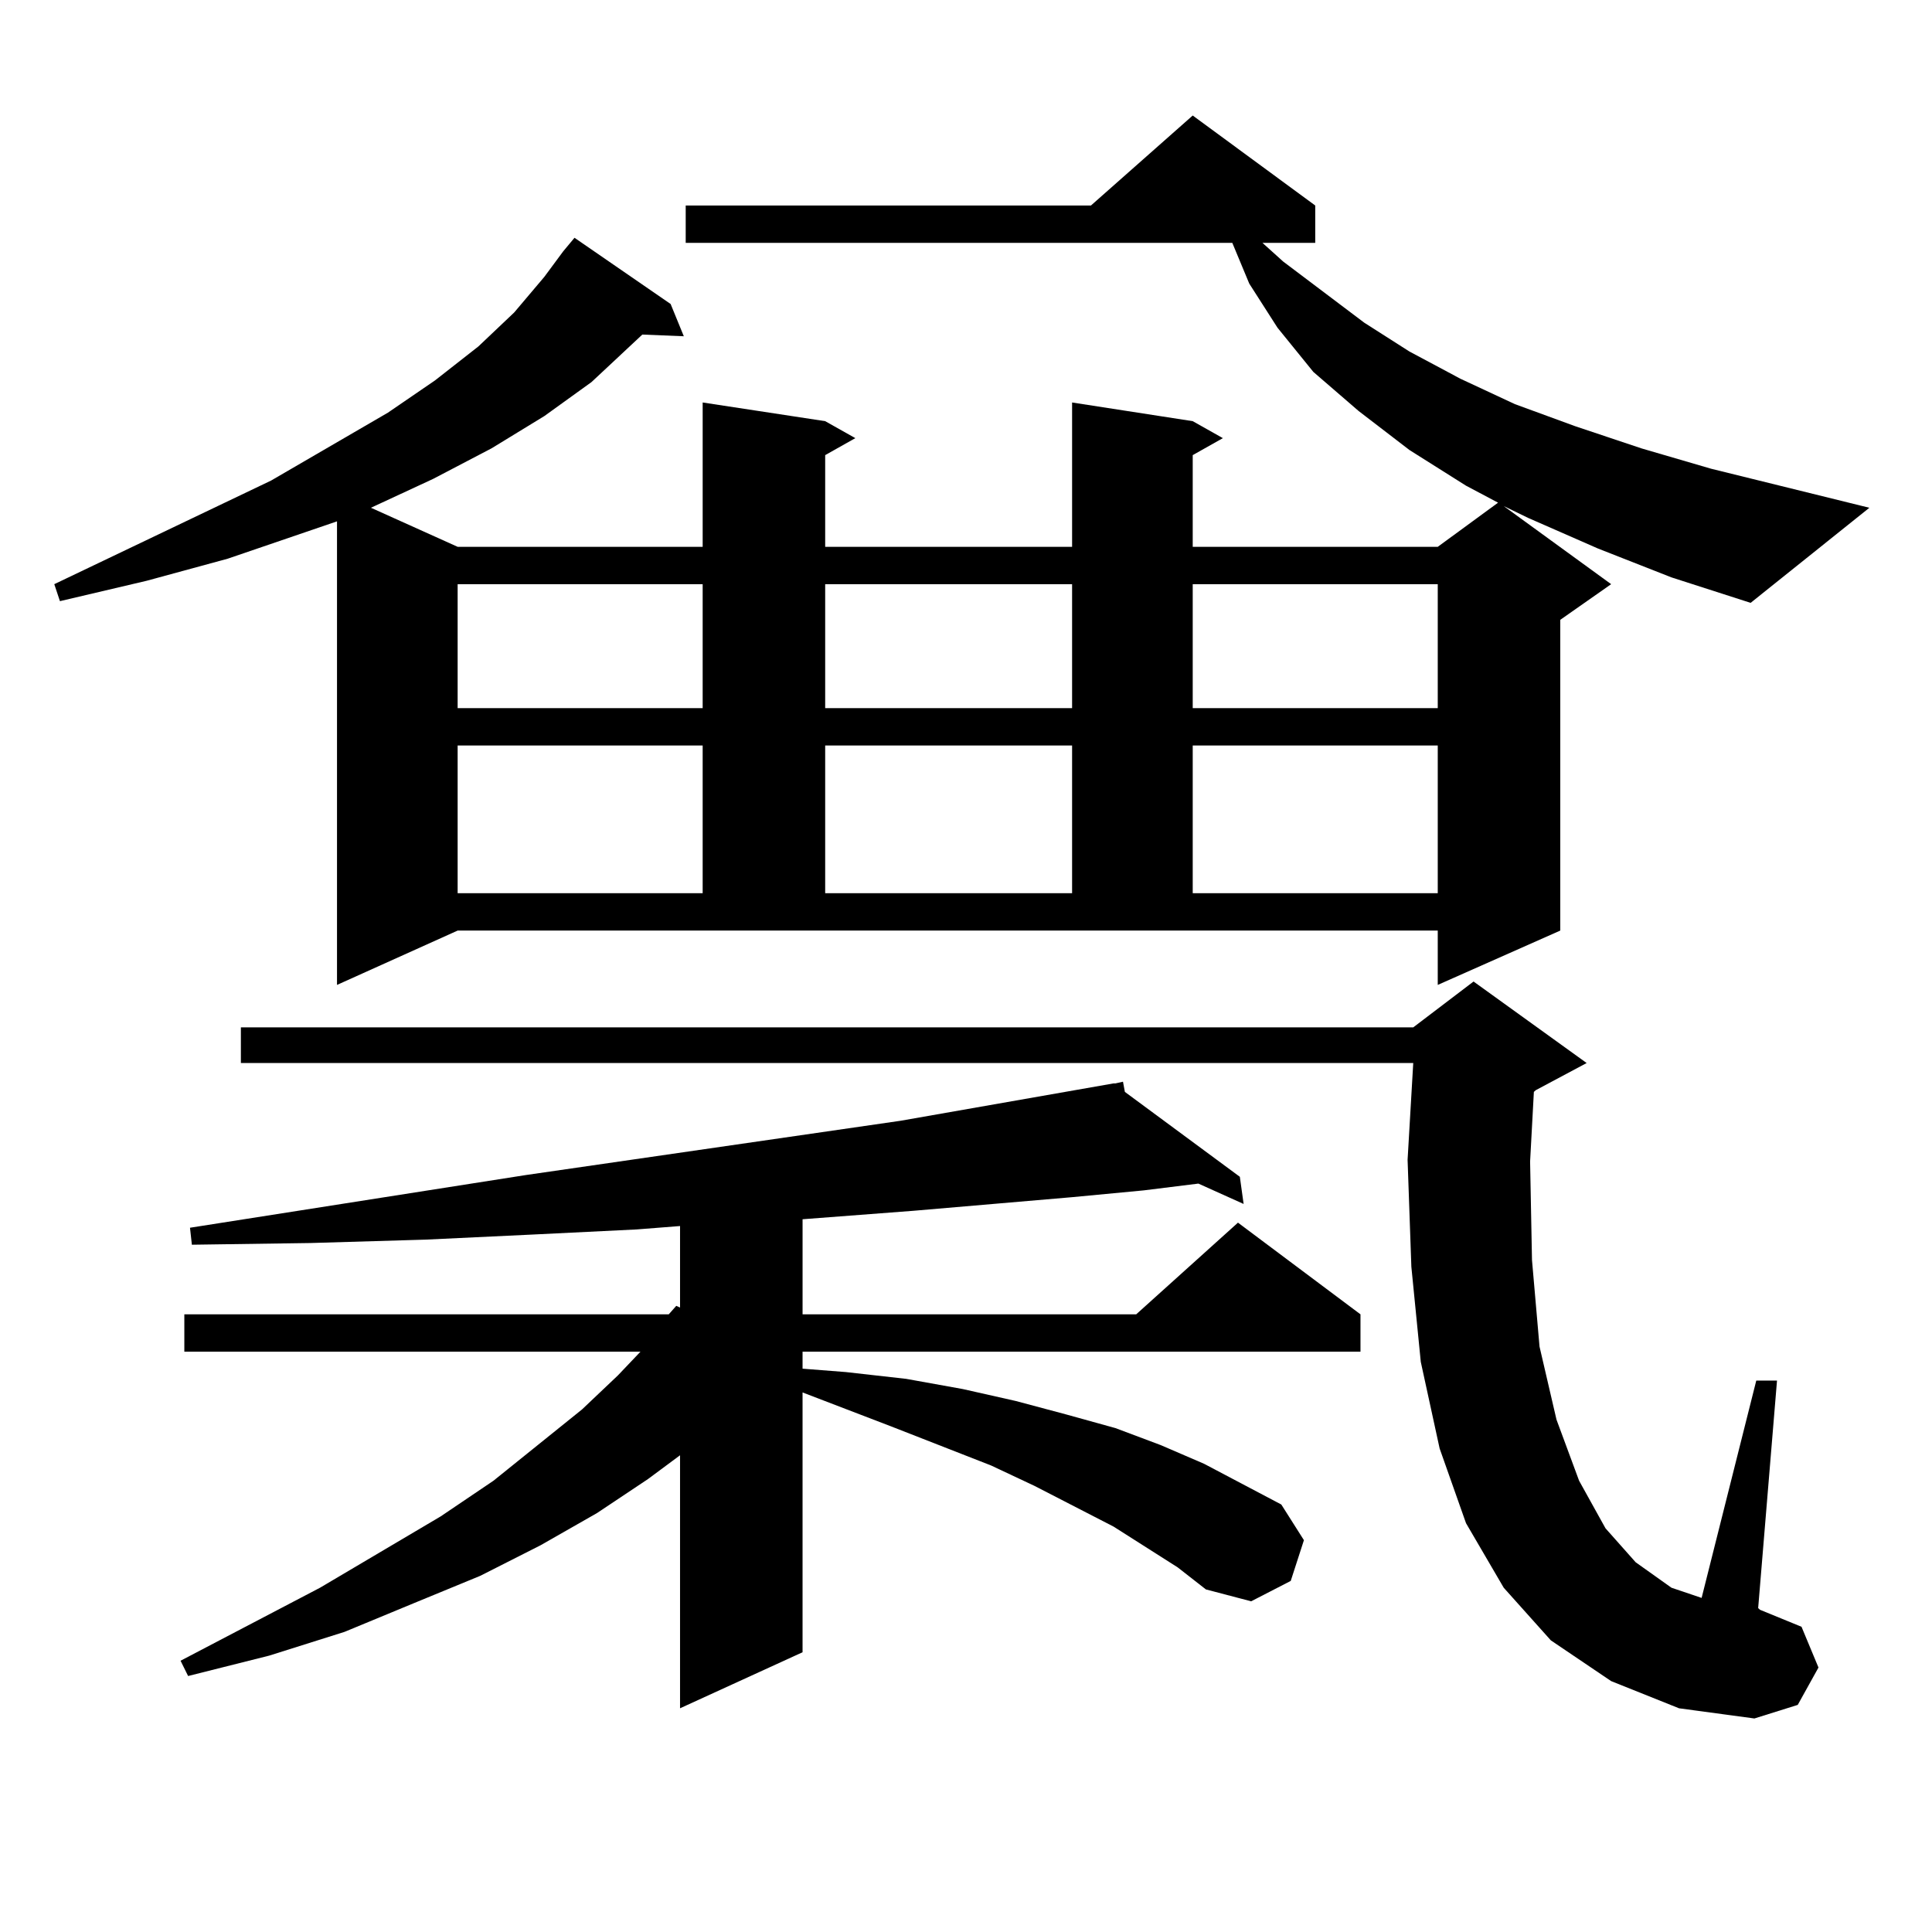
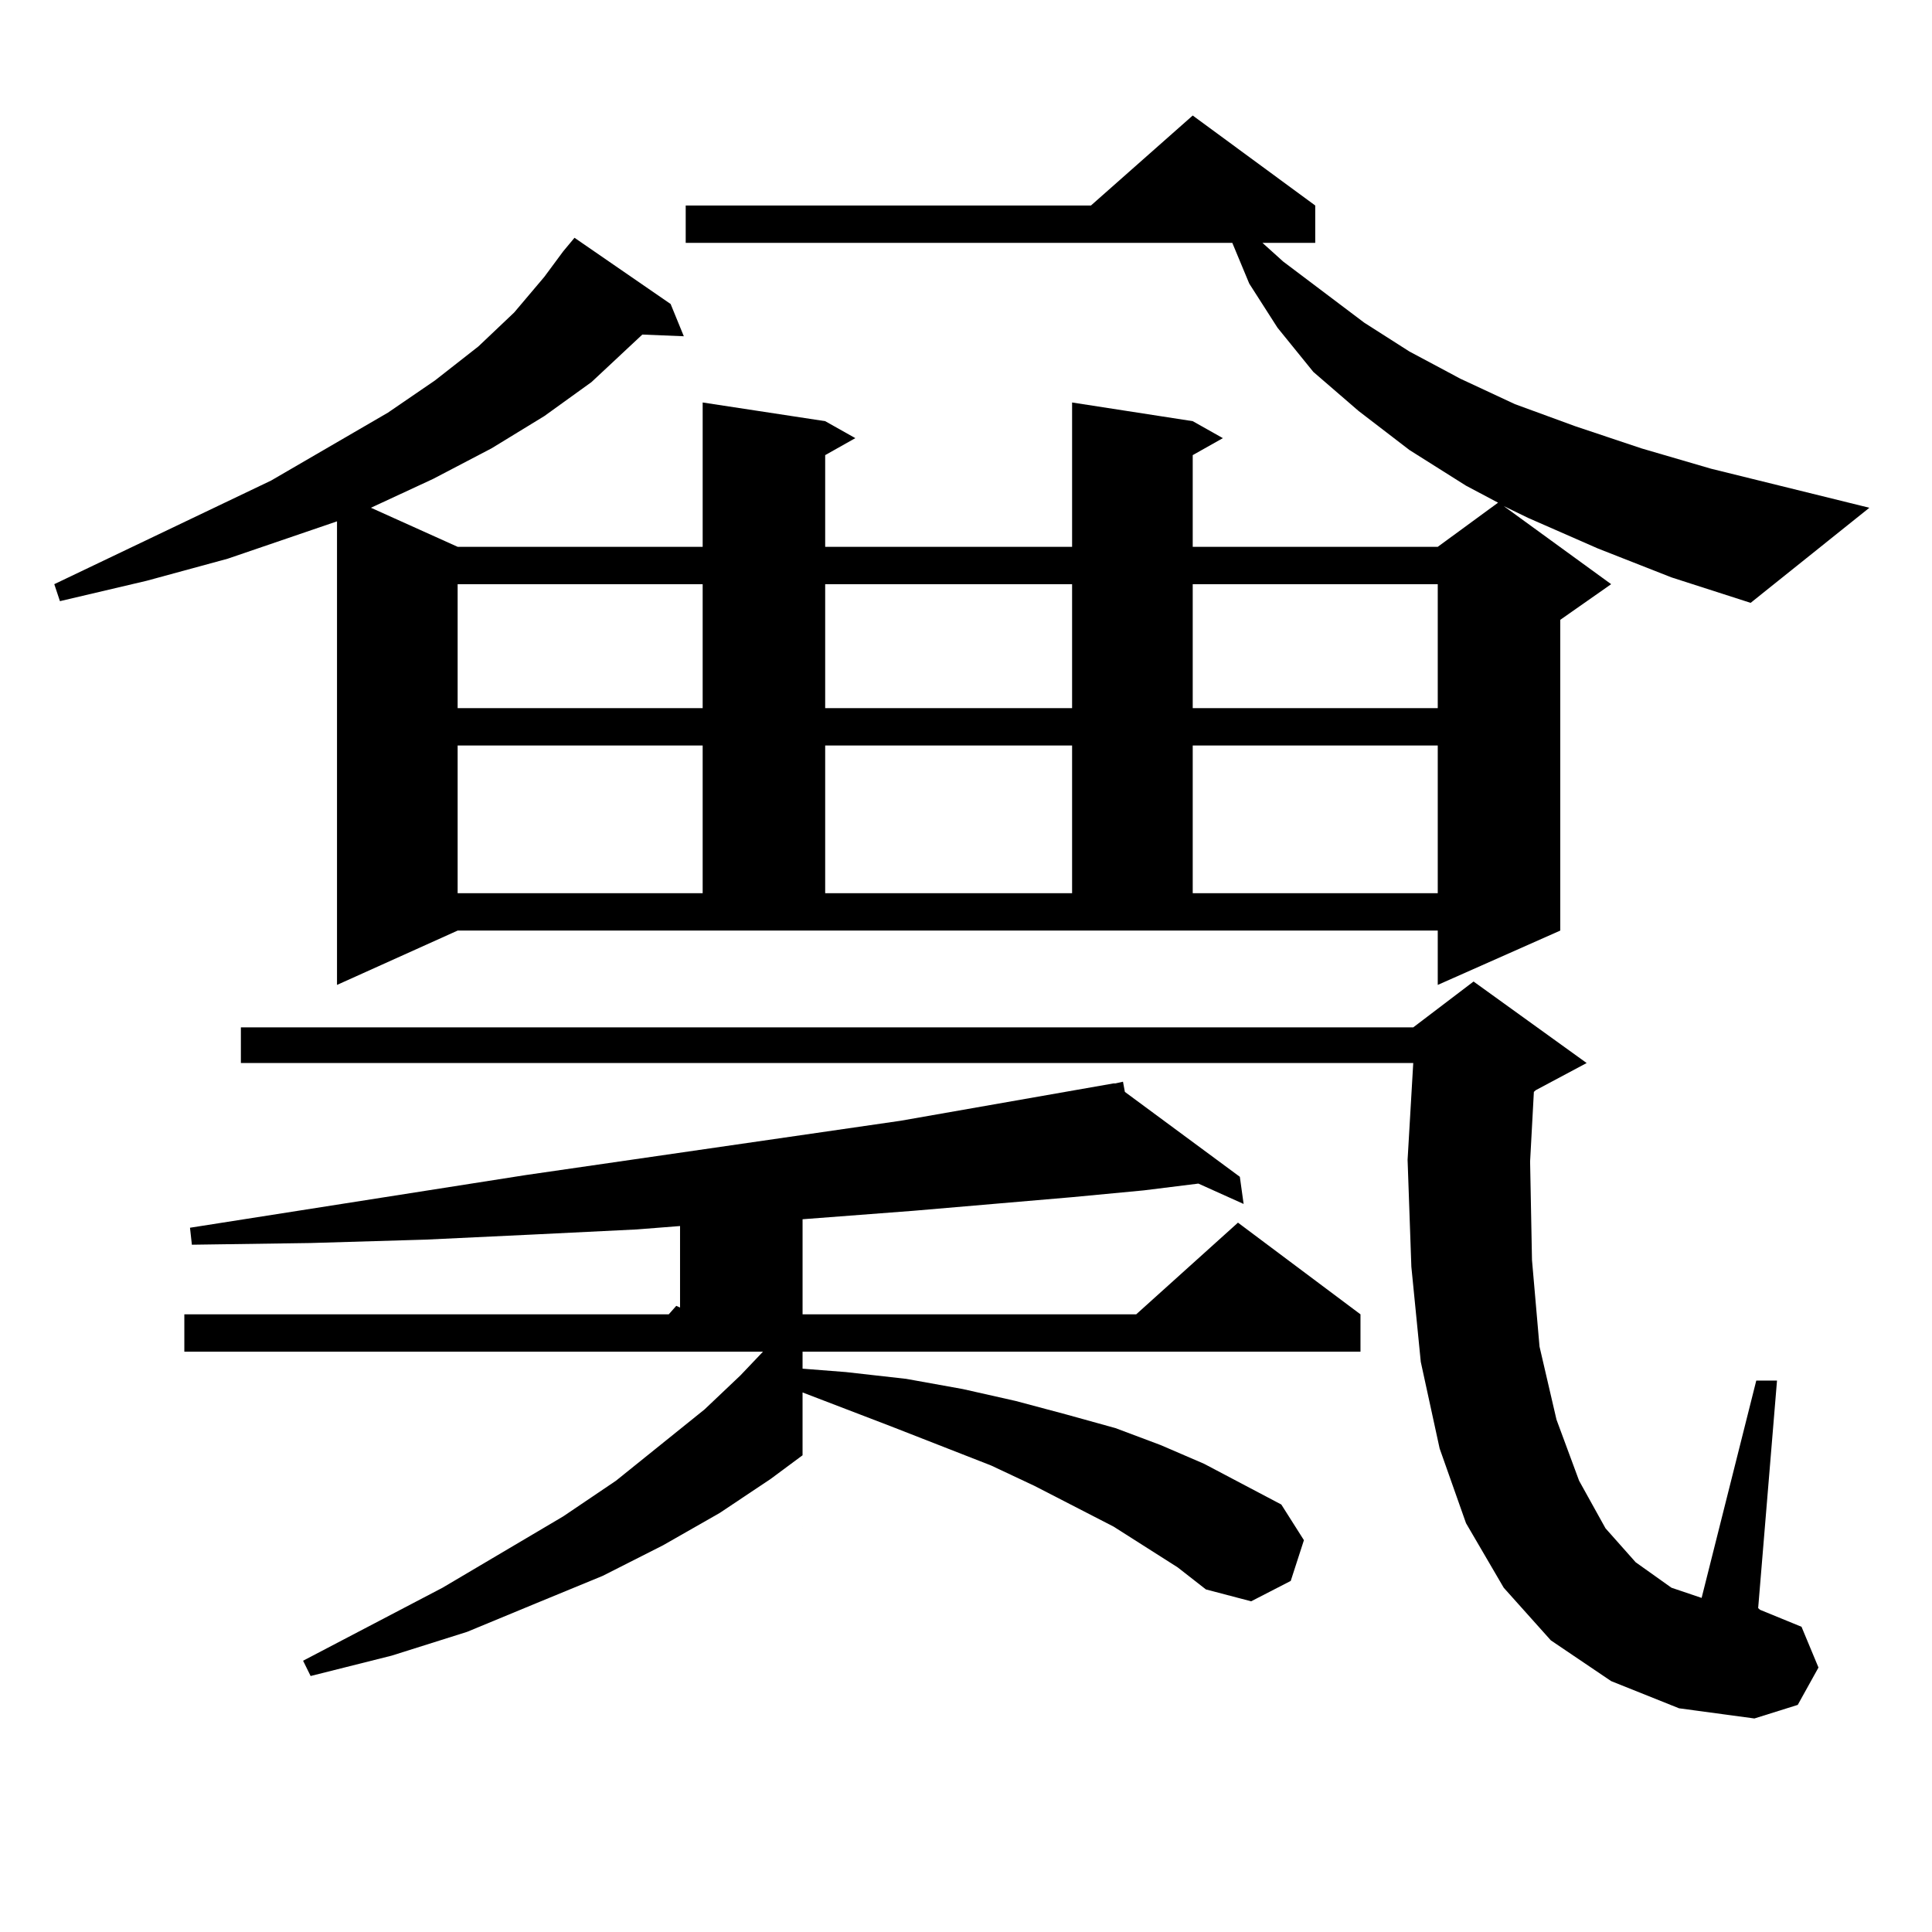
<svg xmlns="http://www.w3.org/2000/svg" version="1.1" id="图层_1" x="0px" y="0px" width="1000px" height="1000px" viewBox="0 0 1000 1000" enable-background="new 0 0 1000 1000" xml:space="preserve">
-   <path d="M827.102,283.91l-36.097-15.82l-12.683-6.152l55.608,40.43l-26.341,18.457v160.84l-63.413,28.125v-28.125H236.872  l-62.438,28.125V269.848l-56.584,19.336L75.9,300.609l-44.877,10.547l-2.927-8.789l112.192-53.613l60.486-35.156l24.39-16.699  l22.438-17.578l18.536-17.578l15.609-18.457l9.756-13.184l5.854-7.031l49.755,34.277l6.829,16.699l-21.463-0.879l-26.341,24.609  l-24.39,17.578l-27.316,16.699l-30.243,15.82l-32.194,14.941l44.877,20.215h126.826v-74.707l63.413,9.668l15.609,8.789  l-15.609,8.789v47.461h127.802v-74.707l62.438,9.668l15.609,8.789l-15.609,8.789v47.461h126.826l31.219-22.852l-16.585-8.789  l-29.268-18.457l-26.341-20.215l-23.414-20.215l-18.536-22.852l-14.634-22.852l-8.78-21.094h-282.92v-19.336h209.751l52.682-46.582  l63.413,46.582v19.336h-27.316l10.731,9.668l41.95,31.641l23.414,14.941l26.341,14.063l28.292,13.184l31.219,11.426l34.146,11.426  l36.097,10.547l81.949,20.215l-61.462,49.219l-40.975-13.184L827.102,283.91z M609.546,811.254l-33.17-21.094l-40.975-21.094  l-22.438-10.547l-51.706-20.215l-45.853-17.578v134.473l-63.413,29.004V753.246l-16.585,12.305l-26.341,17.578l-29.268,16.699  l-31.219,15.82l-34.146,14.063l-36.097,14.941l-39.023,12.305l-41.95,10.547l-3.902-7.91l72.193-37.793l62.438-36.914l27.316-18.457  l45.853-36.914l18.536-17.578l11.707-12.305H95.412v-19.336h250.726l3.902-4.395l1.951,0.879v-42.188l-22.438,1.758l-53.657,2.637  l-55.608,2.637l-59.511,1.758l-61.462,0.879l-0.976-8.789l173.654-27.246l194.142-28.125l110.241-19.336h0.976l3.902-0.879  l0.976,5.273l59.511,43.945l1.951,14.063l-23.414-10.547l-28.292,3.516l-37.072,3.516l-81.949,7.031l-57.56,4.395v49.219h172.679  l52.682-47.461l63.413,47.461v19.336H415.404v8.789l22.438,1.758l31.219,3.516l29.268,5.273l27.316,6.152l26.341,7.031l25.365,7.031  l23.414,8.789l22.438,9.668l39.999,21.094l11.707,18.457l-6.829,21.094l-20.487,10.547l-23.414-6.152L609.546,811.254z   M833.931,870.141l-31.219-21.094l-24.39-27.246l-19.512-33.398l-13.658-38.672l-9.756-44.824l-4.878-49.219l-1.951-55.371  l2.927-50.098H124.68v-18.457h606.814l31.219-23.73l58.535,42.188l-26.341,14.063l-0.976,0.879l-1.951,36.035l0.976,50.977  l3.902,44.824l8.78,37.793l11.707,31.641l13.658,24.609l15.609,17.578l18.536,13.184l15.609,5.273l28.292-112.5h10.731  l-9.756,117.773l0.976,0.879l21.463,8.789l8.78,21.094l-10.731,19.336l-22.438,7.031l-39.023-5.273L833.931,870.141z   M236.872,302.367v64.16h126.826v-64.16H236.872z M236.872,385.863v76.465h126.826v-76.465H236.872z M427.111,302.367v64.16h127.802  v-64.16H427.111z M427.111,385.863v76.465h127.802v-76.465H427.111z M617.351,302.367v64.16h126.826v-64.16H617.351z   M617.351,385.863v76.465h126.826v-76.465H617.351z" />
+   <path d="M827.102,283.91l-36.097-15.82l-12.683-6.152l55.608,40.43l-26.341,18.457v160.84l-63.413,28.125v-28.125H236.872  l-62.438,28.125V269.848l-56.584,19.336L75.9,300.609l-44.877,10.547l-2.927-8.789l112.192-53.613l60.486-35.156l24.39-16.699  l22.438-17.578l18.536-17.578l15.609-18.457l9.756-13.184l5.854-7.031l49.755,34.277l6.829,16.699l-21.463-0.879l-26.341,24.609  l-24.39,17.578l-27.316,16.699l-30.243,15.82l-32.194,14.941l44.877,20.215h126.826v-74.707l63.413,9.668l15.609,8.789  l-15.609,8.789v47.461h127.802v-74.707l62.438,9.668l15.609,8.789l-15.609,8.789v47.461h126.826l31.219-22.852l-16.585-8.789  l-29.268-18.457l-26.341-20.215l-23.414-20.215l-18.536-22.852l-14.634-22.852l-8.78-21.094h-282.92v-19.336h209.751l52.682-46.582  l63.413,46.582v19.336h-27.316l10.731,9.668l41.95,31.641l23.414,14.941l26.341,14.063l28.292,13.184l31.219,11.426l34.146,11.426  l36.097,10.547l81.949,20.215l-61.462,49.219l-40.975-13.184L827.102,283.91z M609.546,811.254l-33.17-21.094l-40.975-21.094  l-22.438-10.547l-51.706-20.215l-45.853-17.578v134.473V753.246l-16.585,12.305l-26.341,17.578l-29.268,16.699  l-31.219,15.82l-34.146,14.063l-36.097,14.941l-39.023,12.305l-41.95,10.547l-3.902-7.91l72.193-37.793l62.438-36.914l27.316-18.457  l45.853-36.914l18.536-17.578l11.707-12.305H95.412v-19.336h250.726l3.902-4.395l1.951,0.879v-42.188l-22.438,1.758l-53.657,2.637  l-55.608,2.637l-59.511,1.758l-61.462,0.879l-0.976-8.789l173.654-27.246l194.142-28.125l110.241-19.336h0.976l3.902-0.879  l0.976,5.273l59.511,43.945l1.951,14.063l-23.414-10.547l-28.292,3.516l-37.072,3.516l-81.949,7.031l-57.56,4.395v49.219h172.679  l52.682-47.461l63.413,47.461v19.336H415.404v8.789l22.438,1.758l31.219,3.516l29.268,5.273l27.316,6.152l26.341,7.031l25.365,7.031  l23.414,8.789l22.438,9.668l39.999,21.094l11.707,18.457l-6.829,21.094l-20.487,10.547l-23.414-6.152L609.546,811.254z   M833.931,870.141l-31.219-21.094l-24.39-27.246l-19.512-33.398l-13.658-38.672l-9.756-44.824l-4.878-49.219l-1.951-55.371  l2.927-50.098H124.68v-18.457h606.814l31.219-23.73l58.535,42.188l-26.341,14.063l-0.976,0.879l-1.951,36.035l0.976,50.977  l3.902,44.824l8.78,37.793l11.707,31.641l13.658,24.609l15.609,17.578l18.536,13.184l15.609,5.273l28.292-112.5h10.731  l-9.756,117.773l0.976,0.879l21.463,8.789l8.78,21.094l-10.731,19.336l-22.438,7.031l-39.023-5.273L833.931,870.141z   M236.872,302.367v64.16h126.826v-64.16H236.872z M236.872,385.863v76.465h126.826v-76.465H236.872z M427.111,302.367v64.16h127.802  v-64.16H427.111z M427.111,385.863v76.465h127.802v-76.465H427.111z M617.351,302.367v64.16h126.826v-64.16H617.351z   M617.351,385.863v76.465h126.826v-76.465H617.351z" />
</svg>